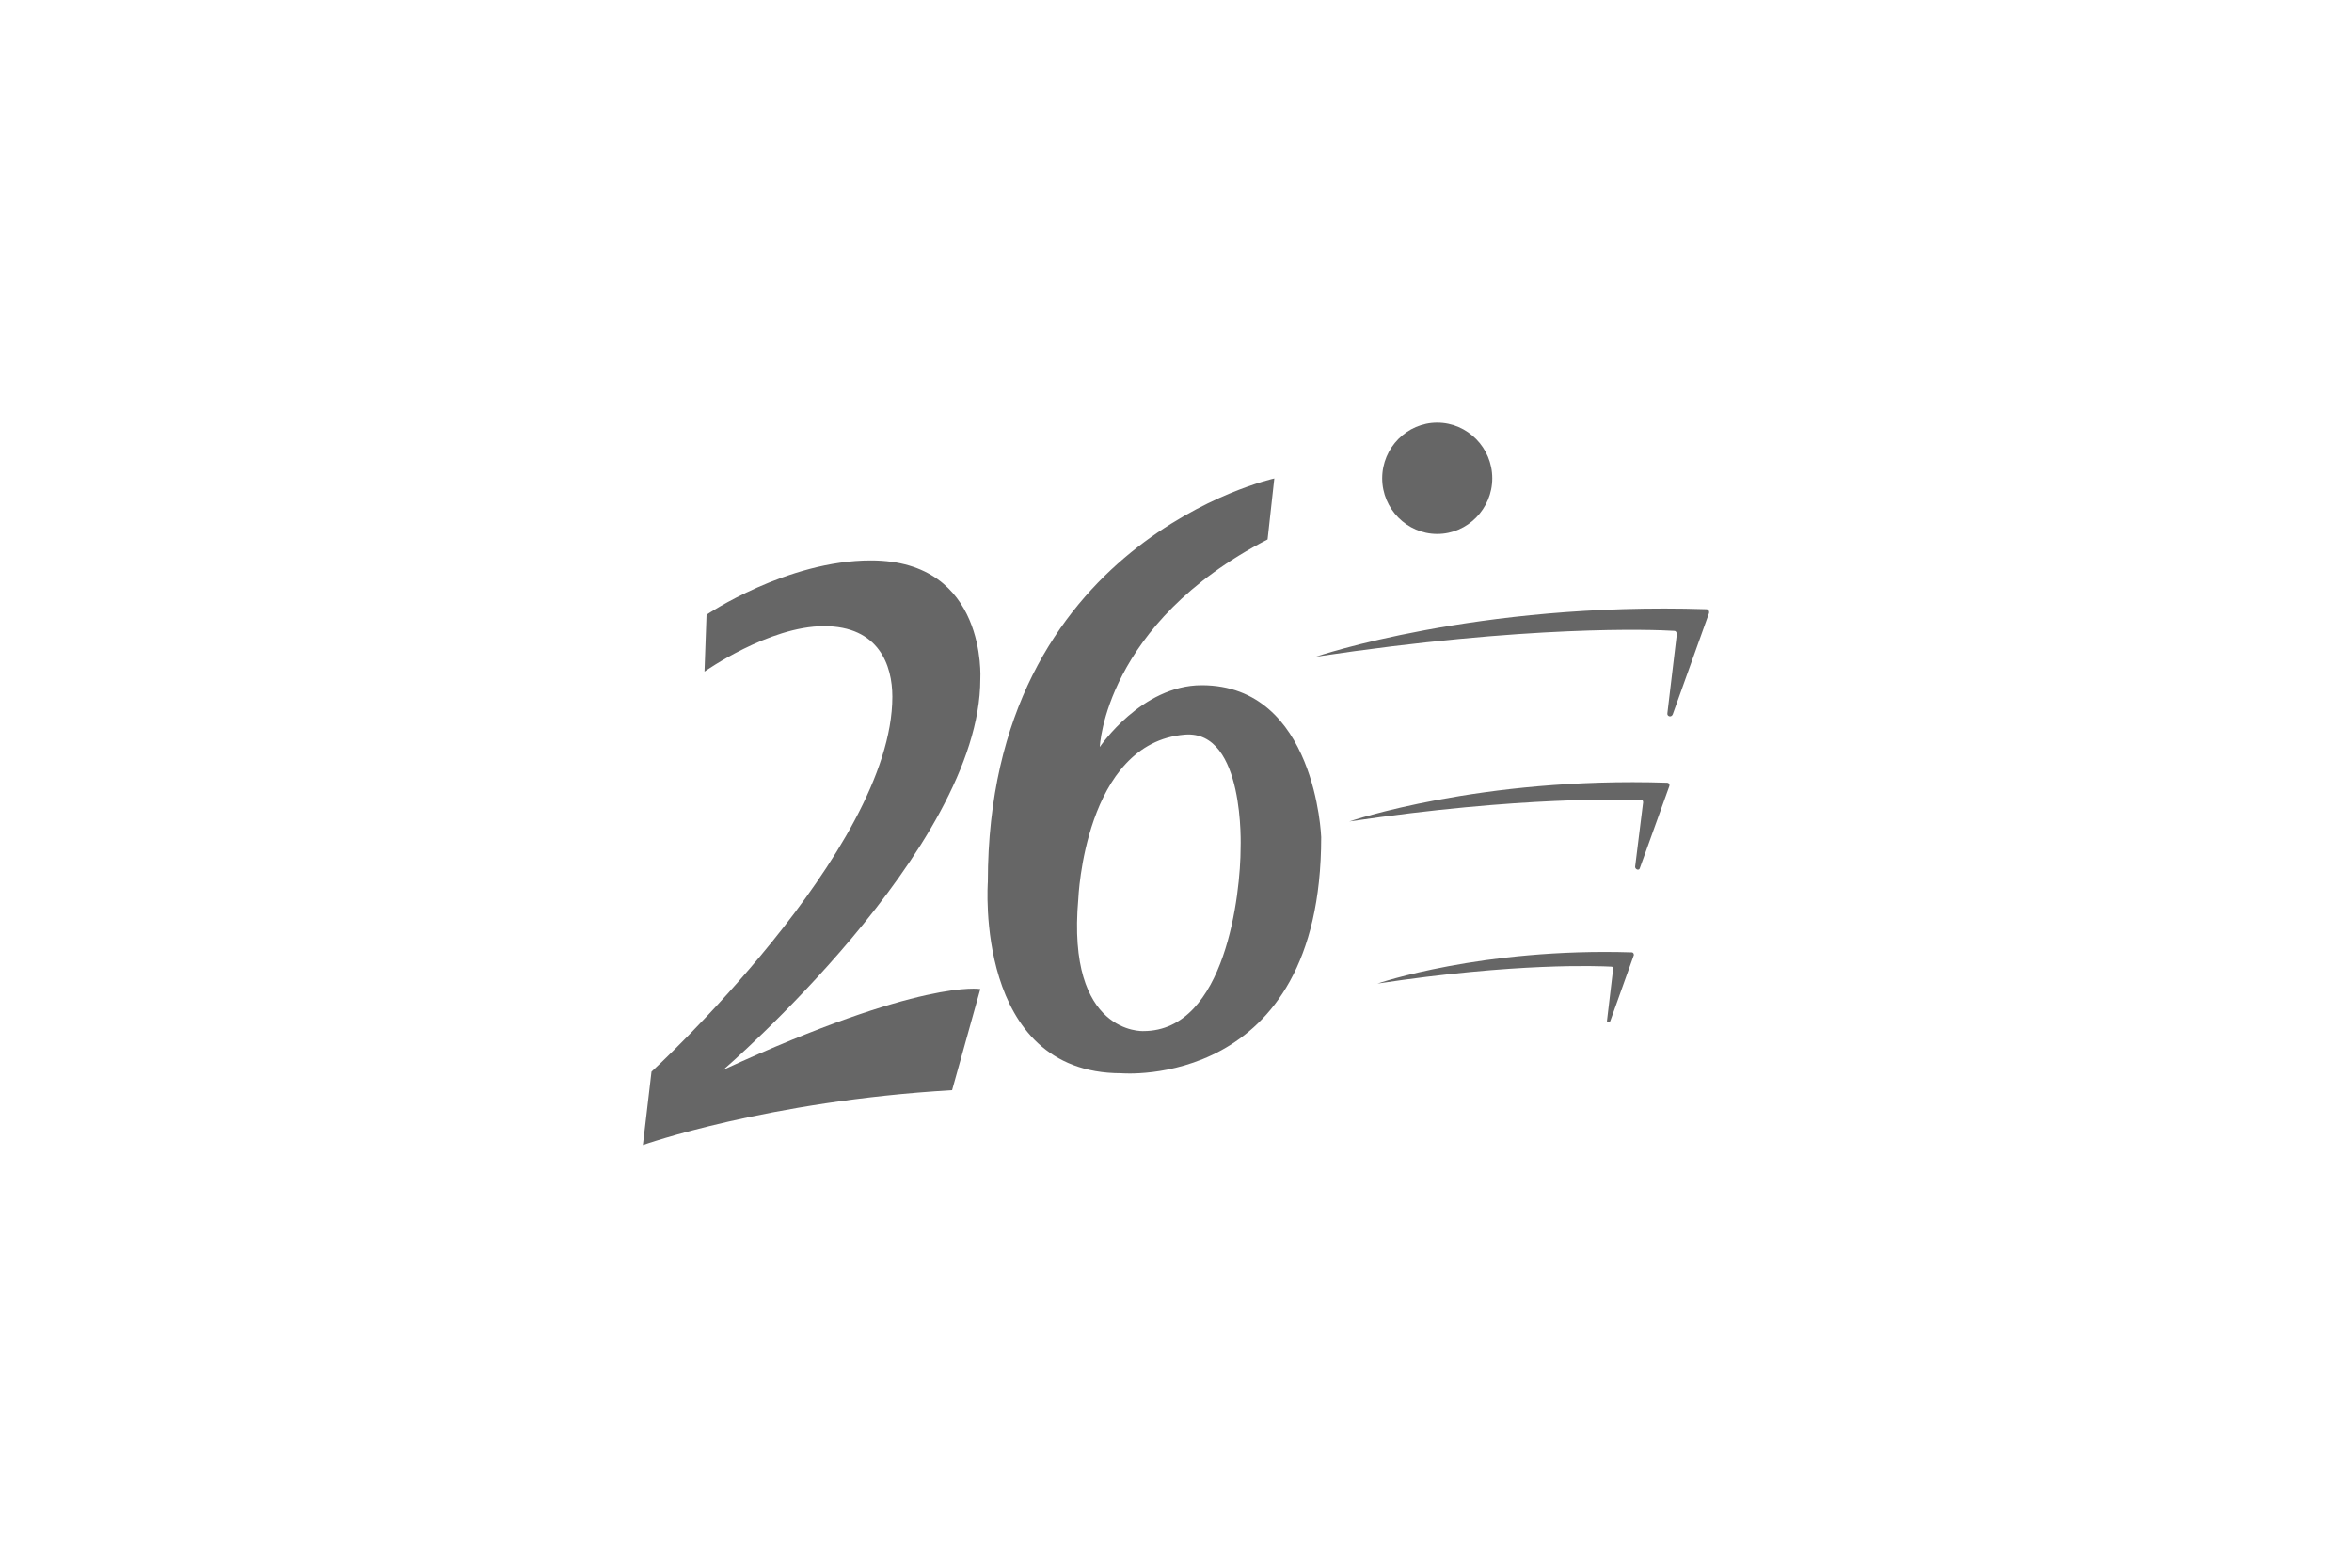
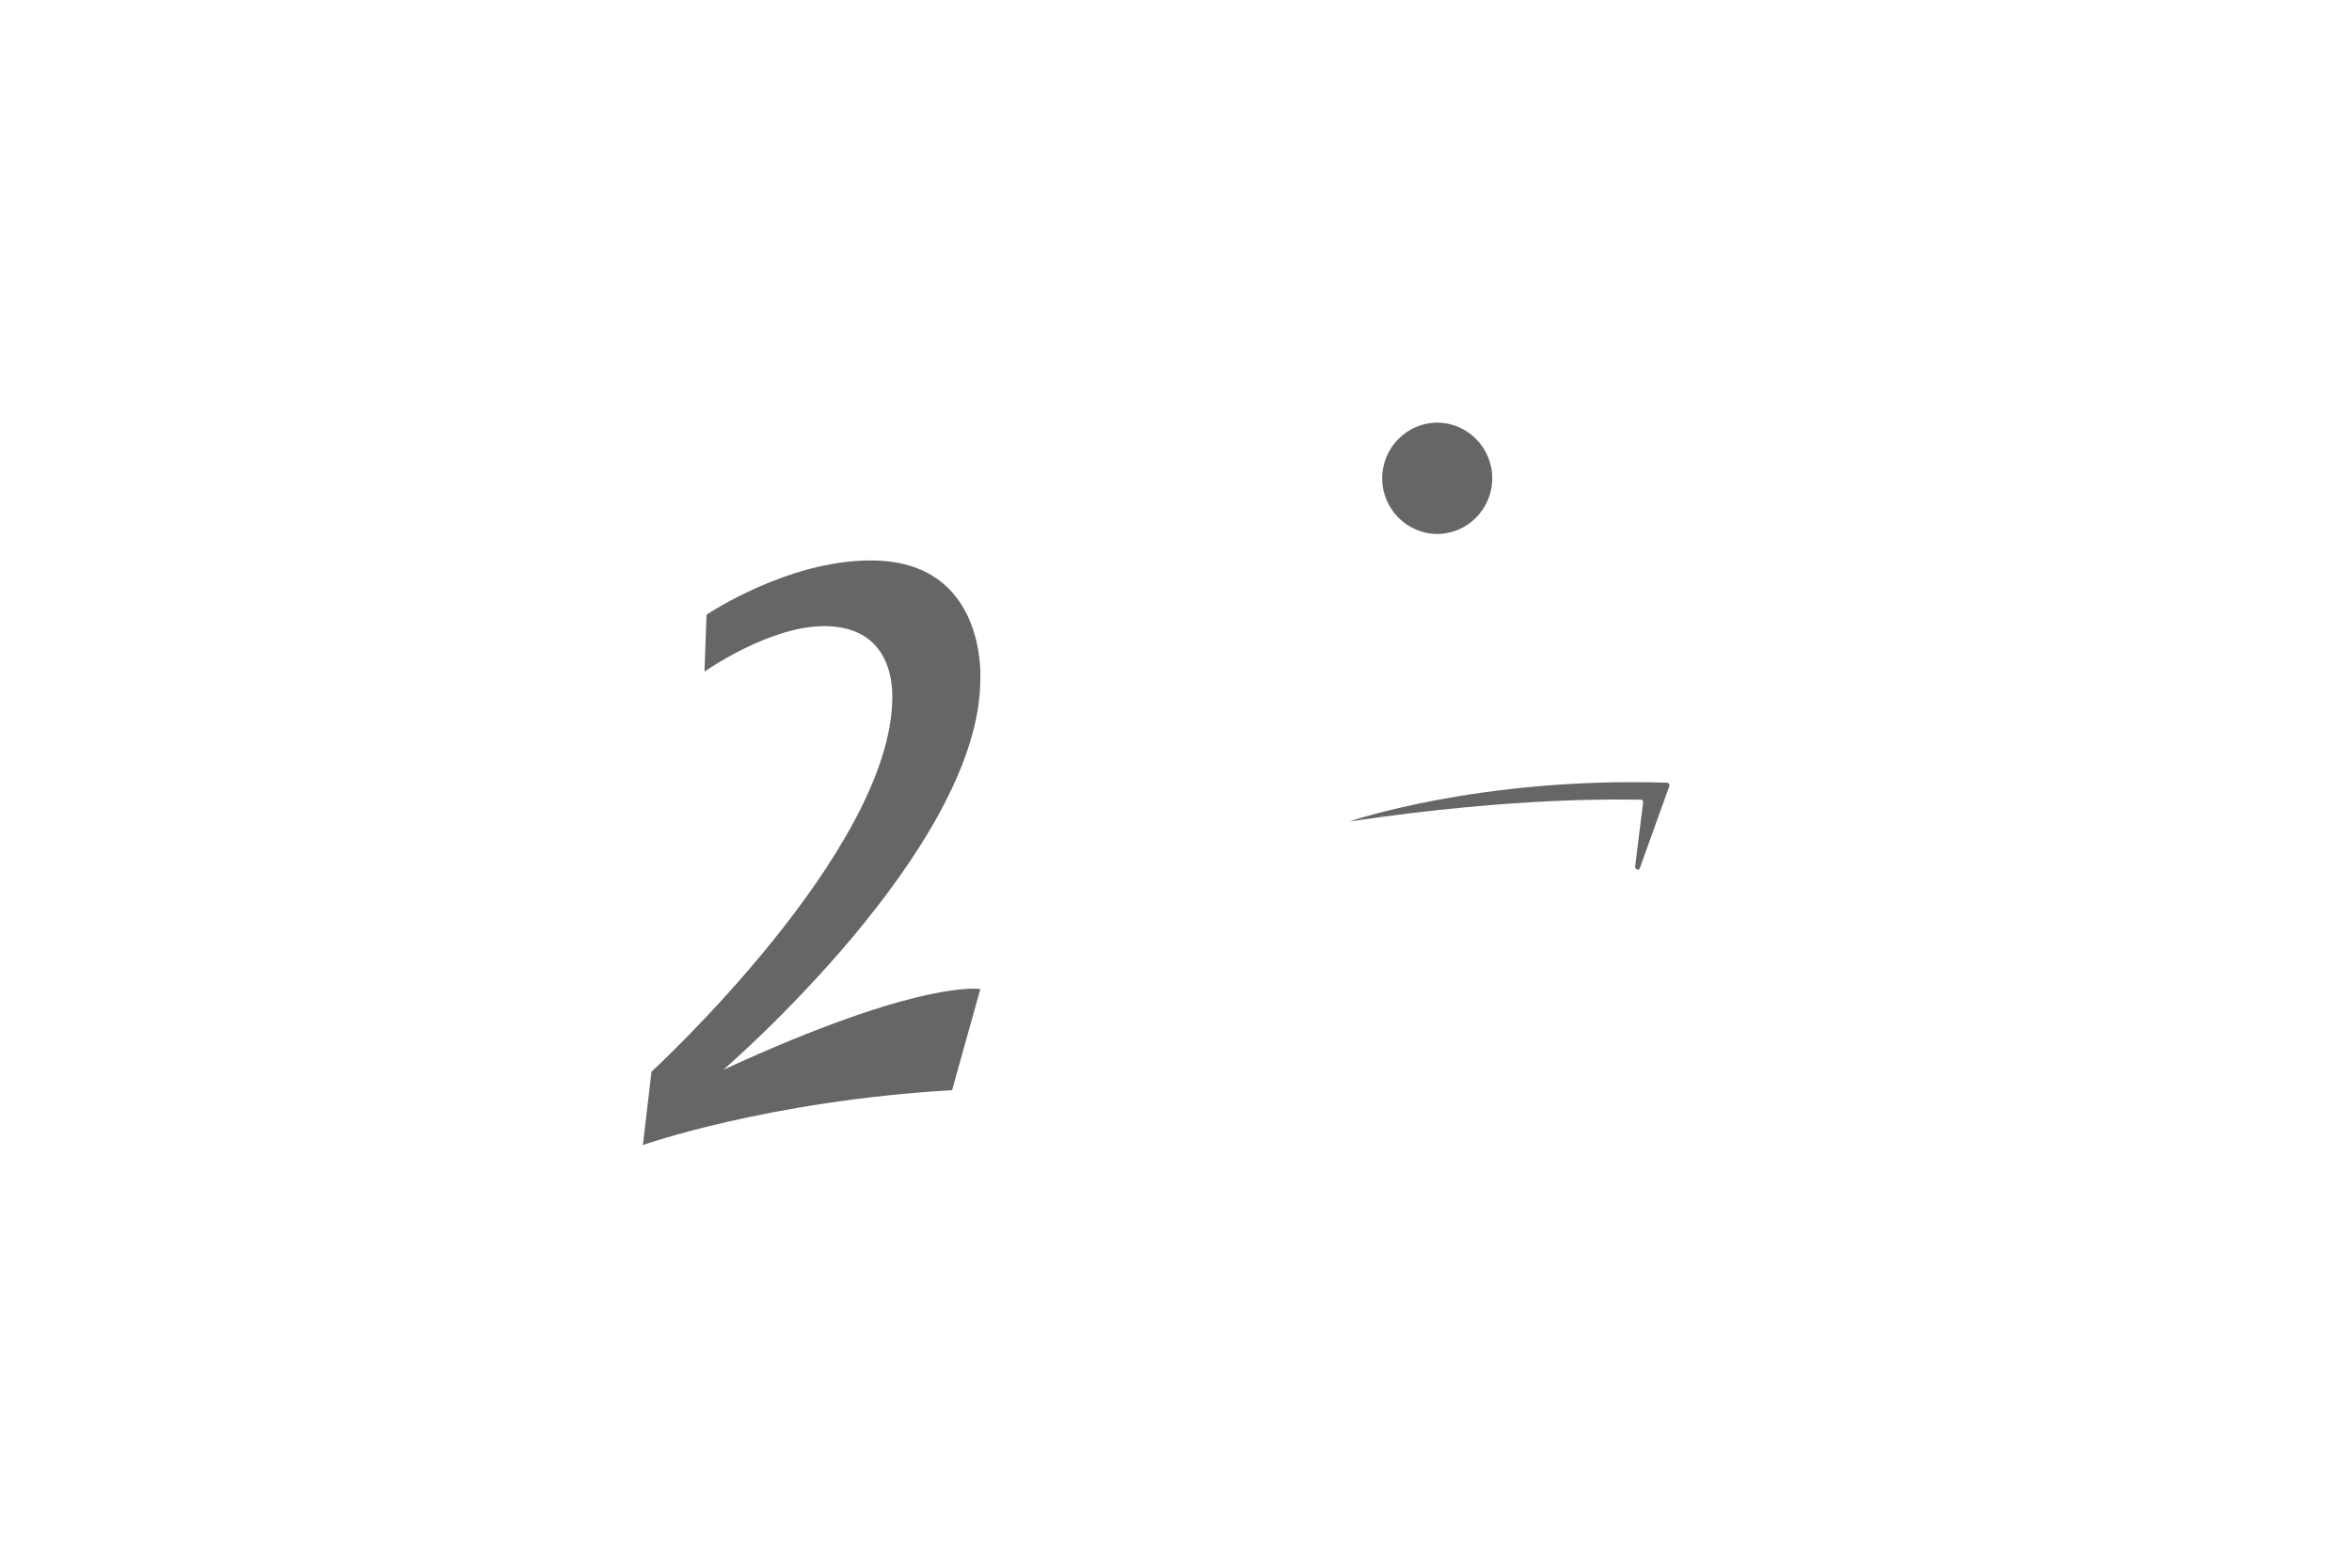
<svg xmlns="http://www.w3.org/2000/svg" version="1.1" id="Camada_1" x="0px" y="0px" viewBox="0 0 150 100" style="enable-background:new 0 0 150 100;" xml:space="preserve">
  <style type="text/css"> .st0{fill:#666666;} .st1{fill-rule:evenodd;clip-rule:evenodd;fill:#666666;} .st2{clip-path:url(#SVGID_2_);fill:#666666;} .st3{clip-path:url(#SVGID_7_);fill:#666666;} .st4{fill:#666600;} .st5{fill:#FFFFFF;} </style>
  <g> </g>
  <g>
    <path class="st0" d="M45.06,39.21l-0.13,3.63c0,0,4.11-2.9,7.62-2.9c3.51,0,4.36,2.51,4.36,4.5c0,9.82-15.36,23.92-15.36,23.92 L41,73.04c0,0,7.92-2.81,19.72-3.5l1.8-6.45c0,0-3.72-0.69-16.39,5.15c0,0,16.39-14.1,16.39-24.92c0,0,0.47-7.57-6.97-7.57 C50.2,35.74,45.06,39.21,45.06,39.21z" />
-     <path class="st0" d="M76.64,43.71c-3.85,0-6.5,3.94-6.5,3.94s0.3-7.87,10.7-13.24l0.43-3.89c0,0-18.27,3.98-18.27,25.74 c0,0-0.9,12.2,8.51,12.2c0,0,12.75,1.12,12.75-15.06C84.26,53.4,83.92,43.71,76.64,43.71z M72.92,65.77c0,0-4.92,0.26-4.15-8.44 c0,0,0.39-9.95,6.8-10.47c3.85-0.3,3.55,7.22,3.55,7.22C79.12,56.94,78.18,65.77,72.92,65.77z" />
    <path class="st0" d="M95.17,30.51c0,1.95-1.58,3.55-3.51,3.55c-1.93,0-3.51-1.6-3.51-3.55c0-1.95,1.58-3.55,3.51-3.55 C93.59,26.96,95.17,28.56,95.17,30.51z" />
-     <path class="st0" d="M83.92,41.89c0,0,10.23-3.5,24.9-3.03c0.13,0,0.21,0.13,0.17,0.26l-2.31,6.45c-0.09,0.22-0.39,0.13-0.34-0.09 l0.6-5.02c0-0.09-0.04-0.22-0.17-0.22C105.48,40.16,97.52,39.85,83.92,41.89z" />
    <path class="st0" d="M86.05,52.4c0,0,8.34-2.86,20.28-2.47c0.09,0,0.17,0.09,0.13,0.22l-1.88,5.23c-0.04,0.17-0.3,0.09-0.3-0.09 l0.51-4.11c0-0.09-0.04-0.17-0.13-0.17C103.64,51.02,97.14,50.76,86.05,52.4z" />
-     <path class="st0" d="M87.85,62.74c0,0,6.67-2.29,16.22-1.99c0.09,0,0.13,0.09,0.13,0.17l-1.5,4.2c-0.04,0.13-0.26,0.09-0.21-0.04 l0.39-3.29c0-0.09-0.04-0.13-0.13-0.13C101.93,61.62,96.71,61.4,87.85,62.74z" />
  </g>
</svg>